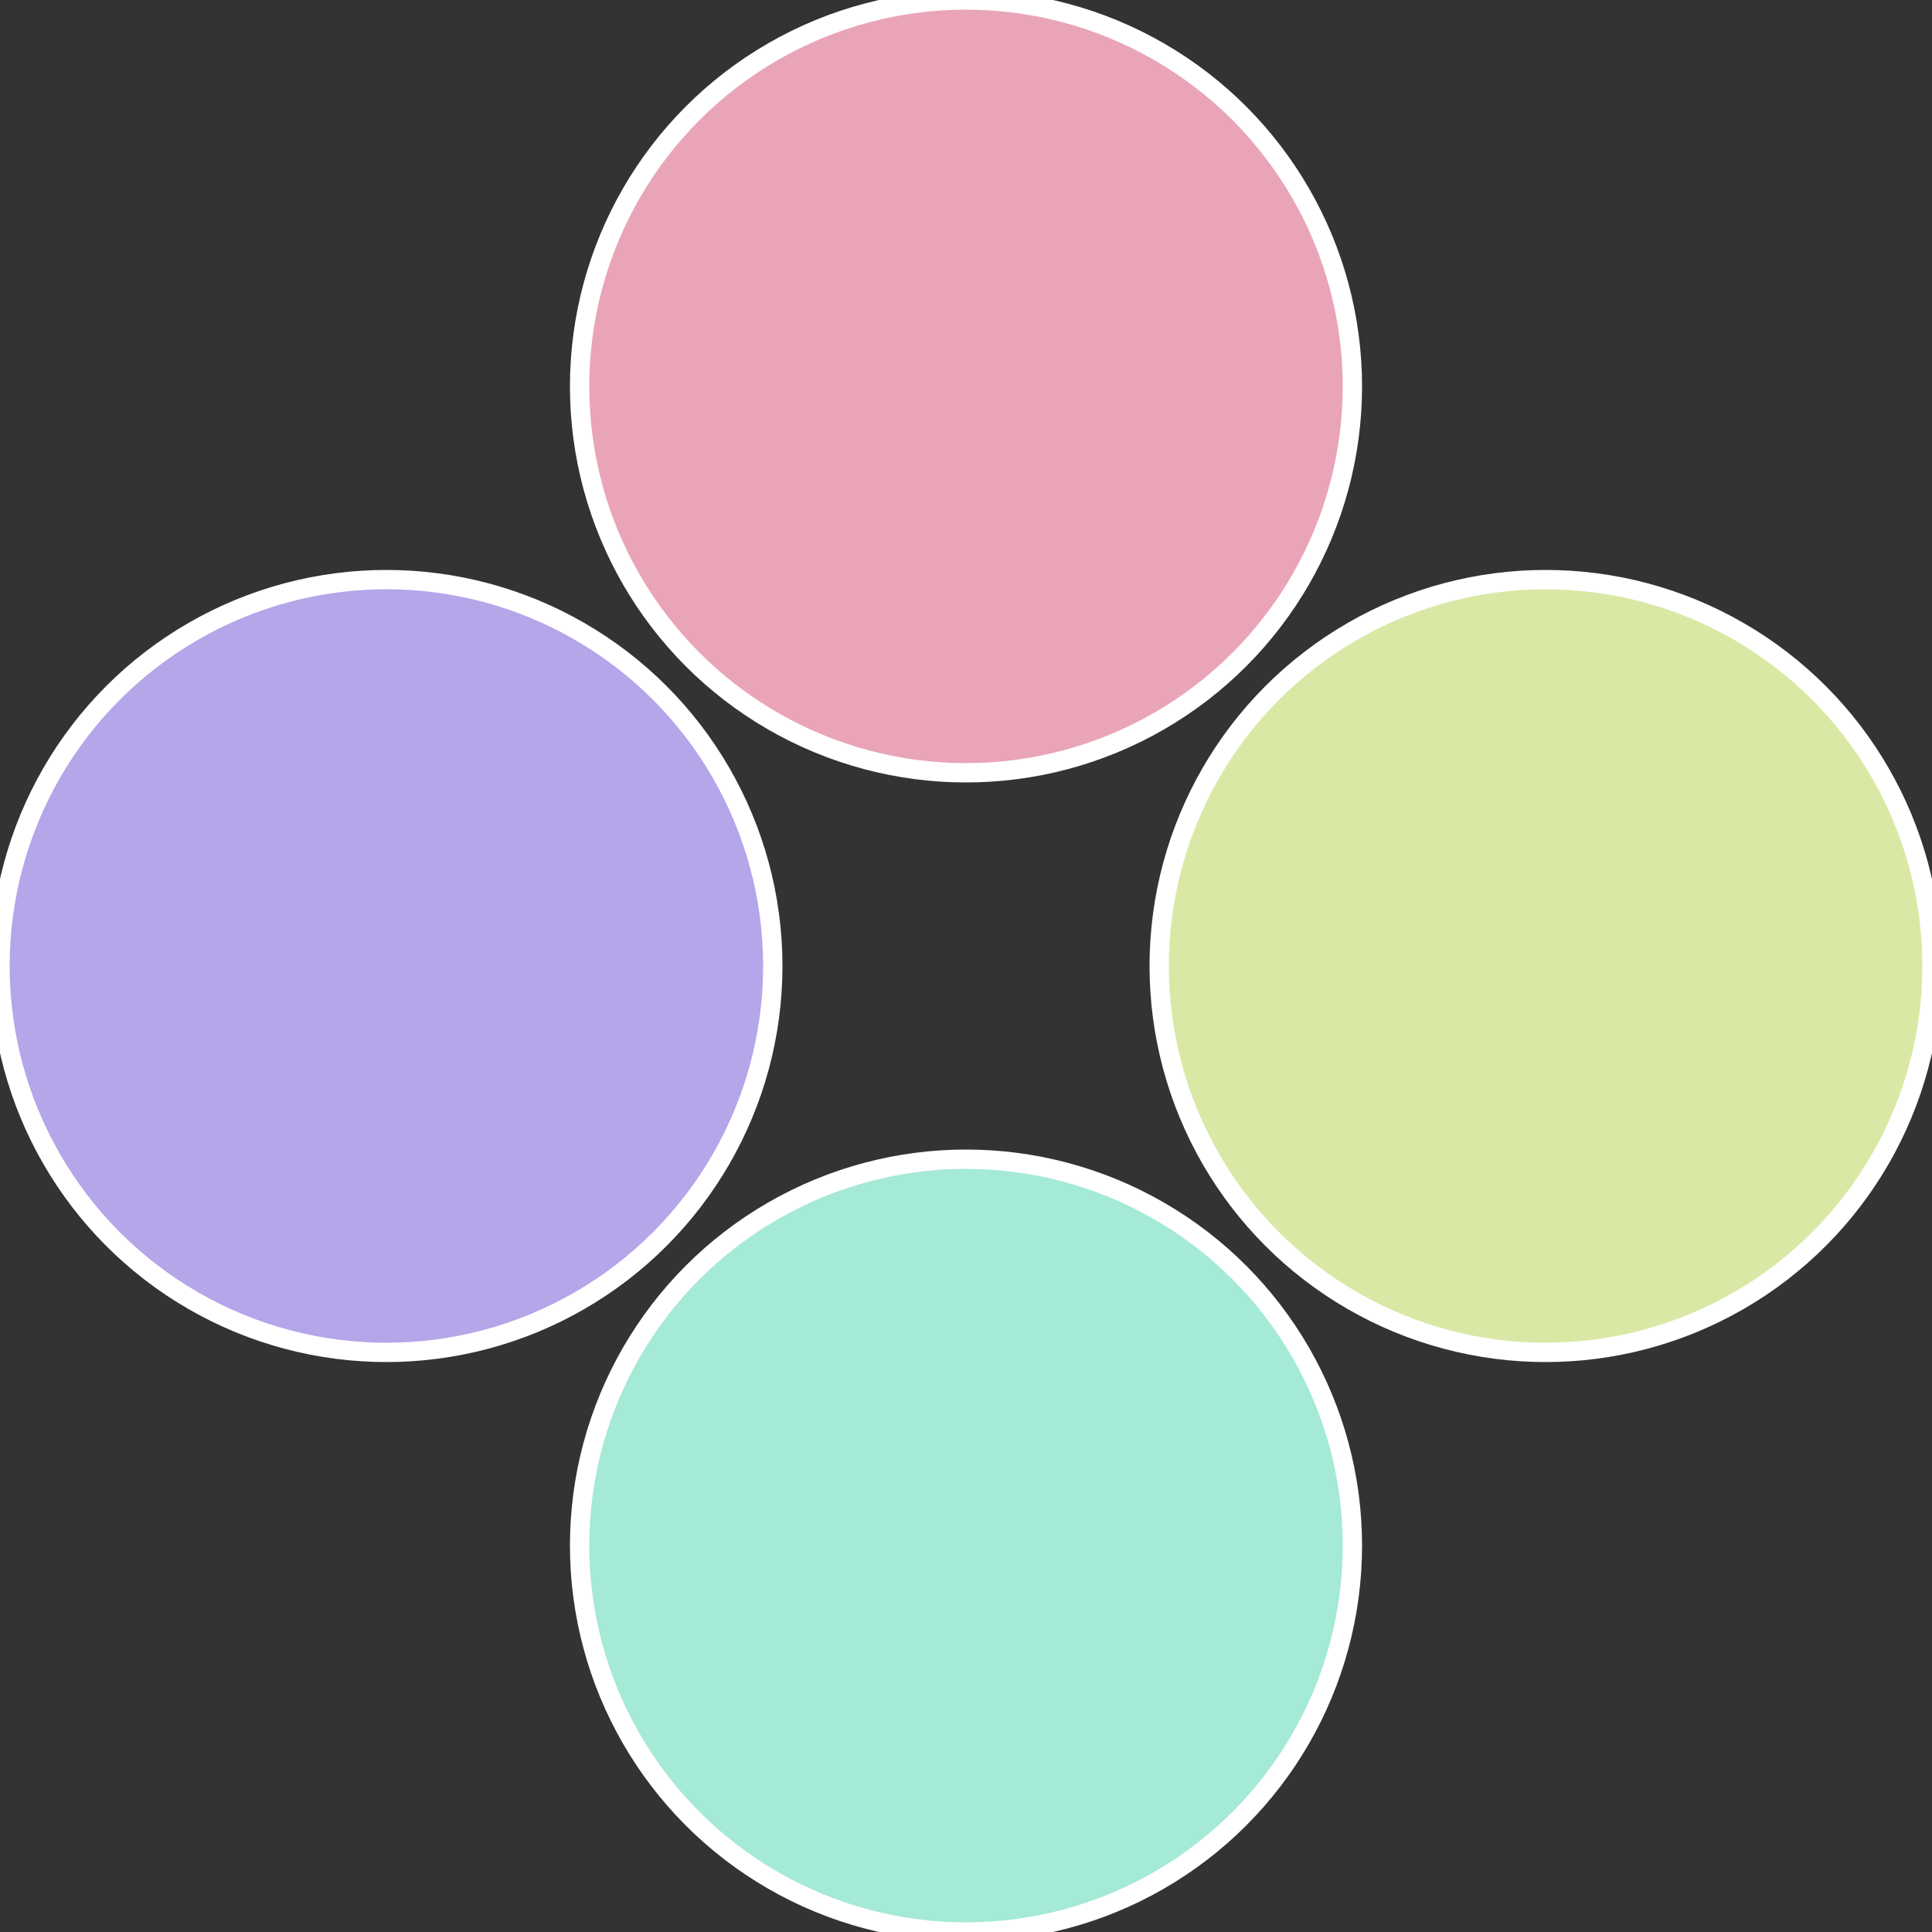
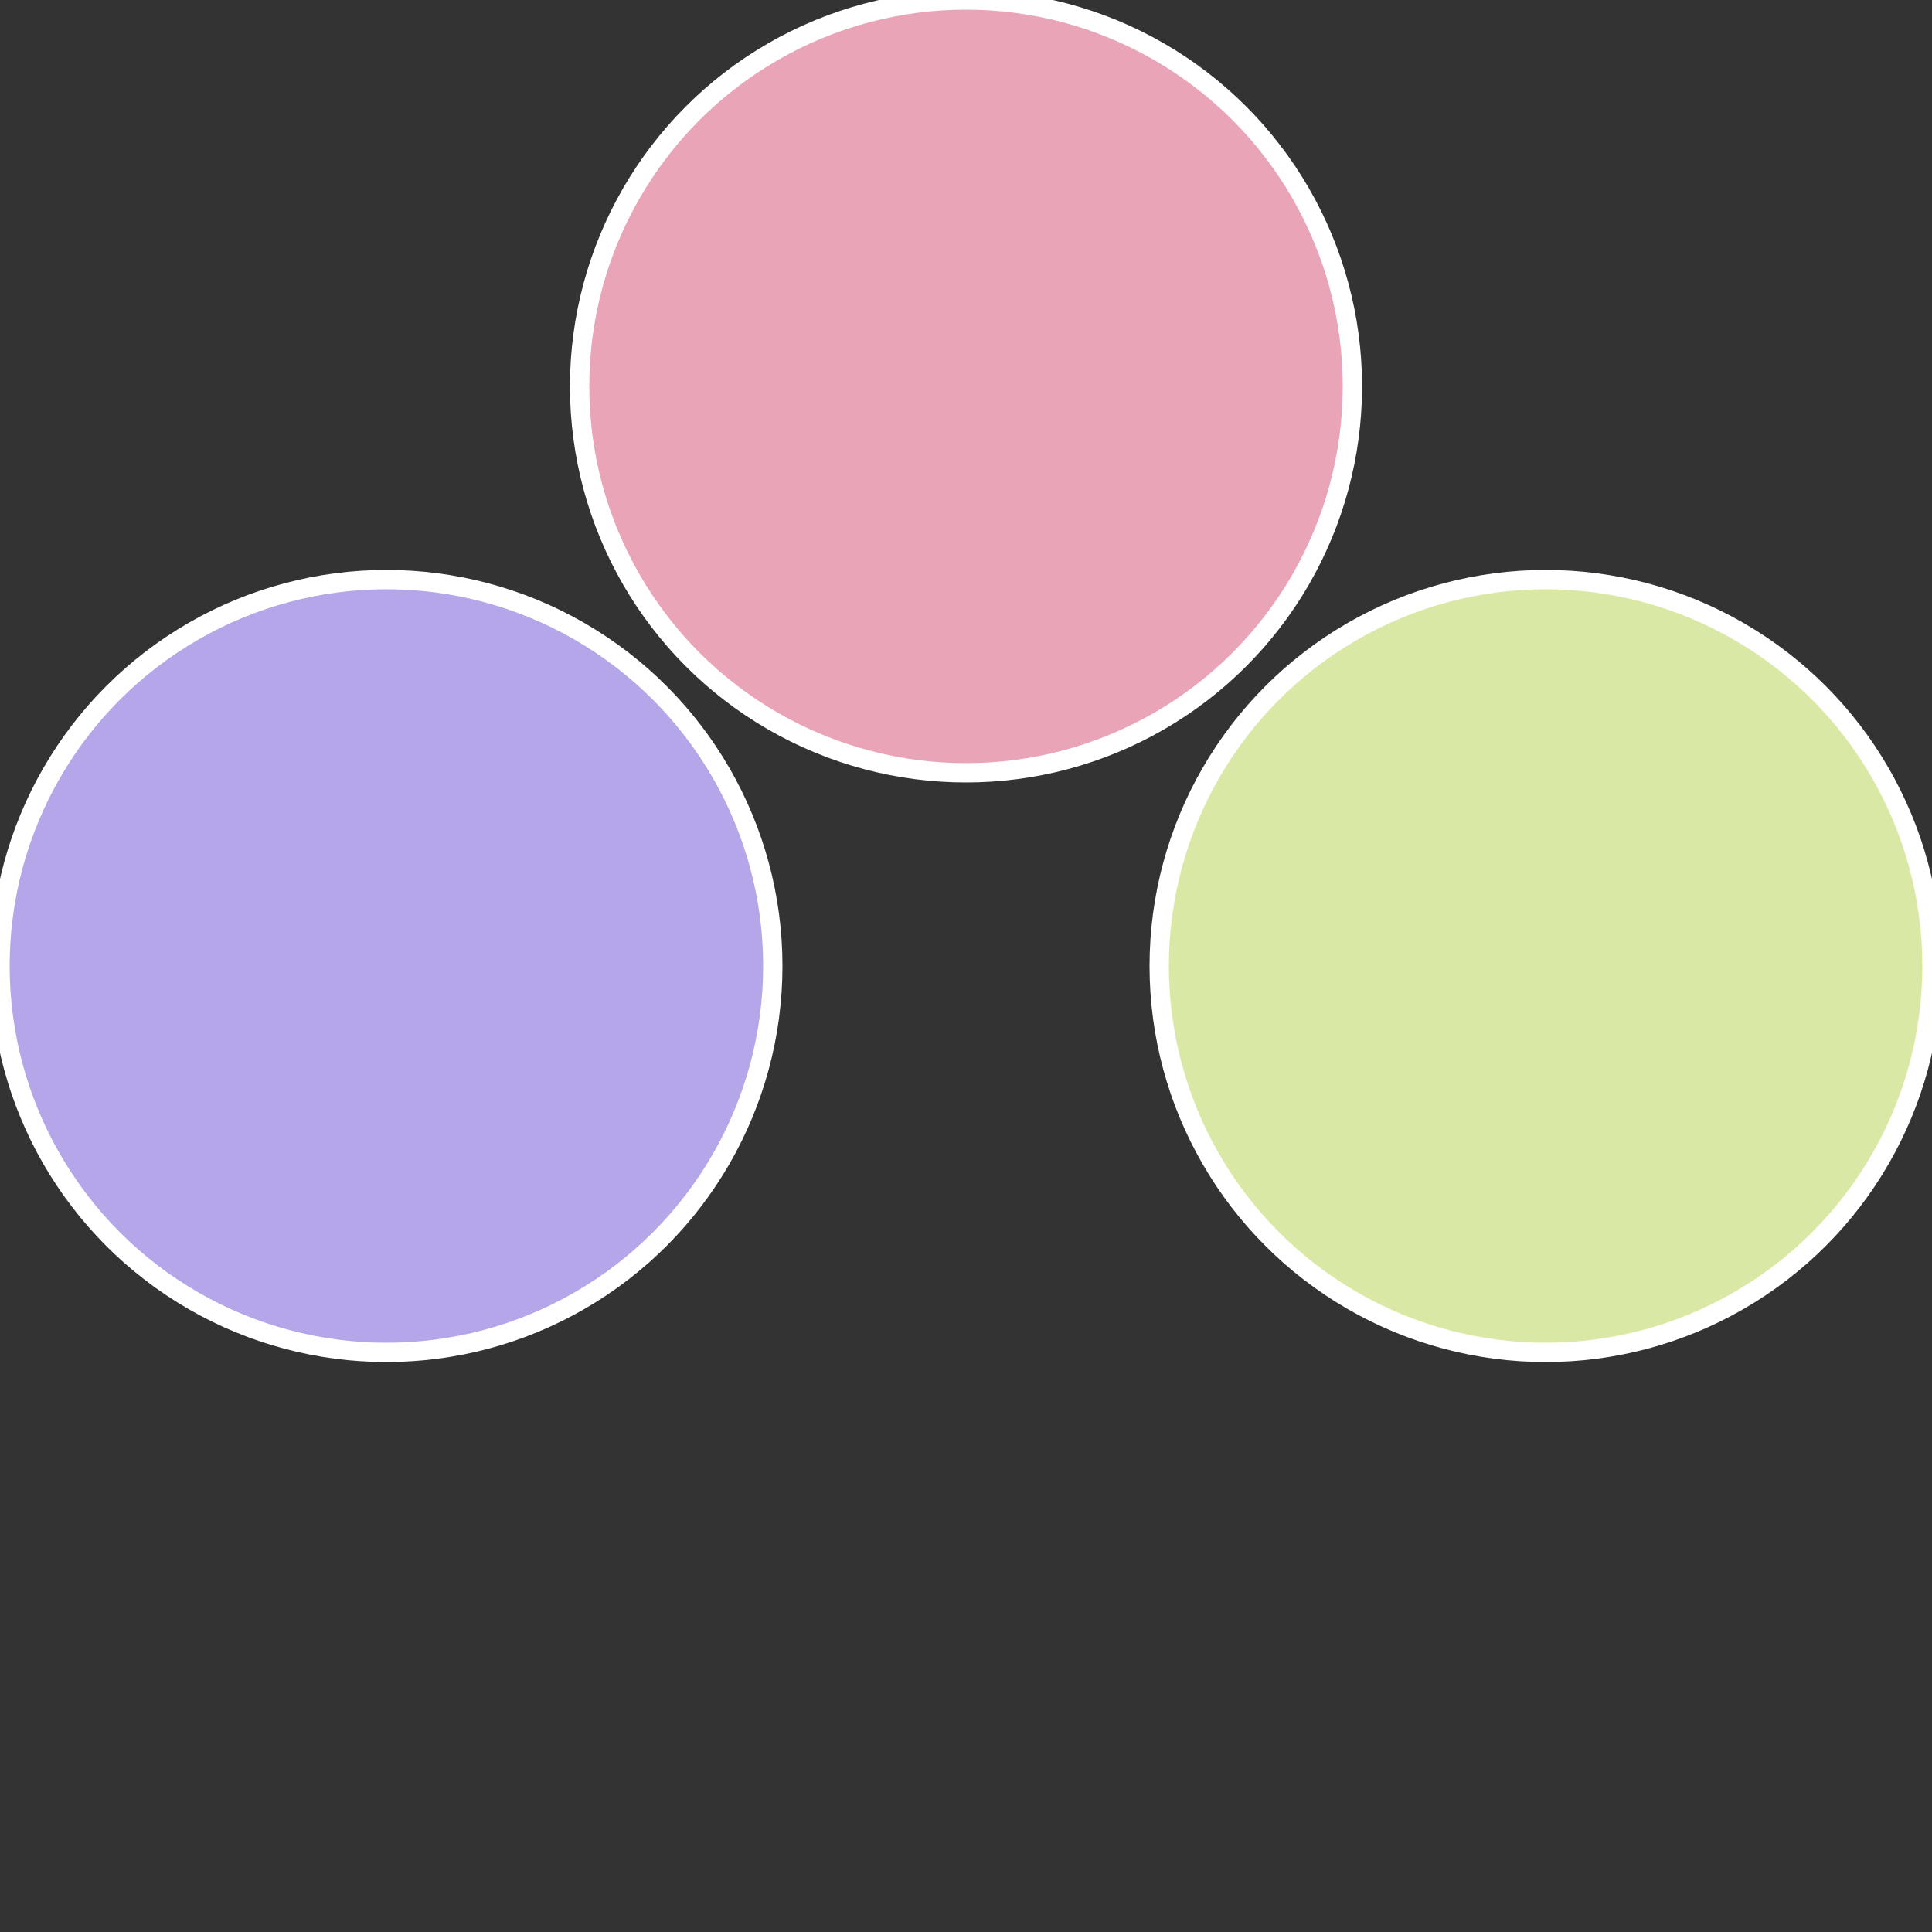
<svg xmlns="http://www.w3.org/2000/svg" width="500" height="500" viewBox="-1 -1 2 2">
  <rect x="-1" y="-1" width="2" height="2" fill="#333333" stroke="none" />
  <circle cx="0.6" cy="0" r="0.4" fill="#d9e9a5" stroke="#fff" stroke-width="1%" />
-   <circle cx="3.6739403974421E-17" cy="0.6" r="0.4" fill="#a5e9d7" stroke="#fff" stroke-width="1%" />
  <circle cx="-0.6" cy="7.3478807948841E-17" r="0.4" fill="#b5a5e9" stroke="#fff" stroke-width="1%" />
  <circle cx="-1.1021821192326E-16" cy="-0.6" r="0.4" fill="#e9a5b7" stroke="#fff" stroke-width="1%" />
</svg>